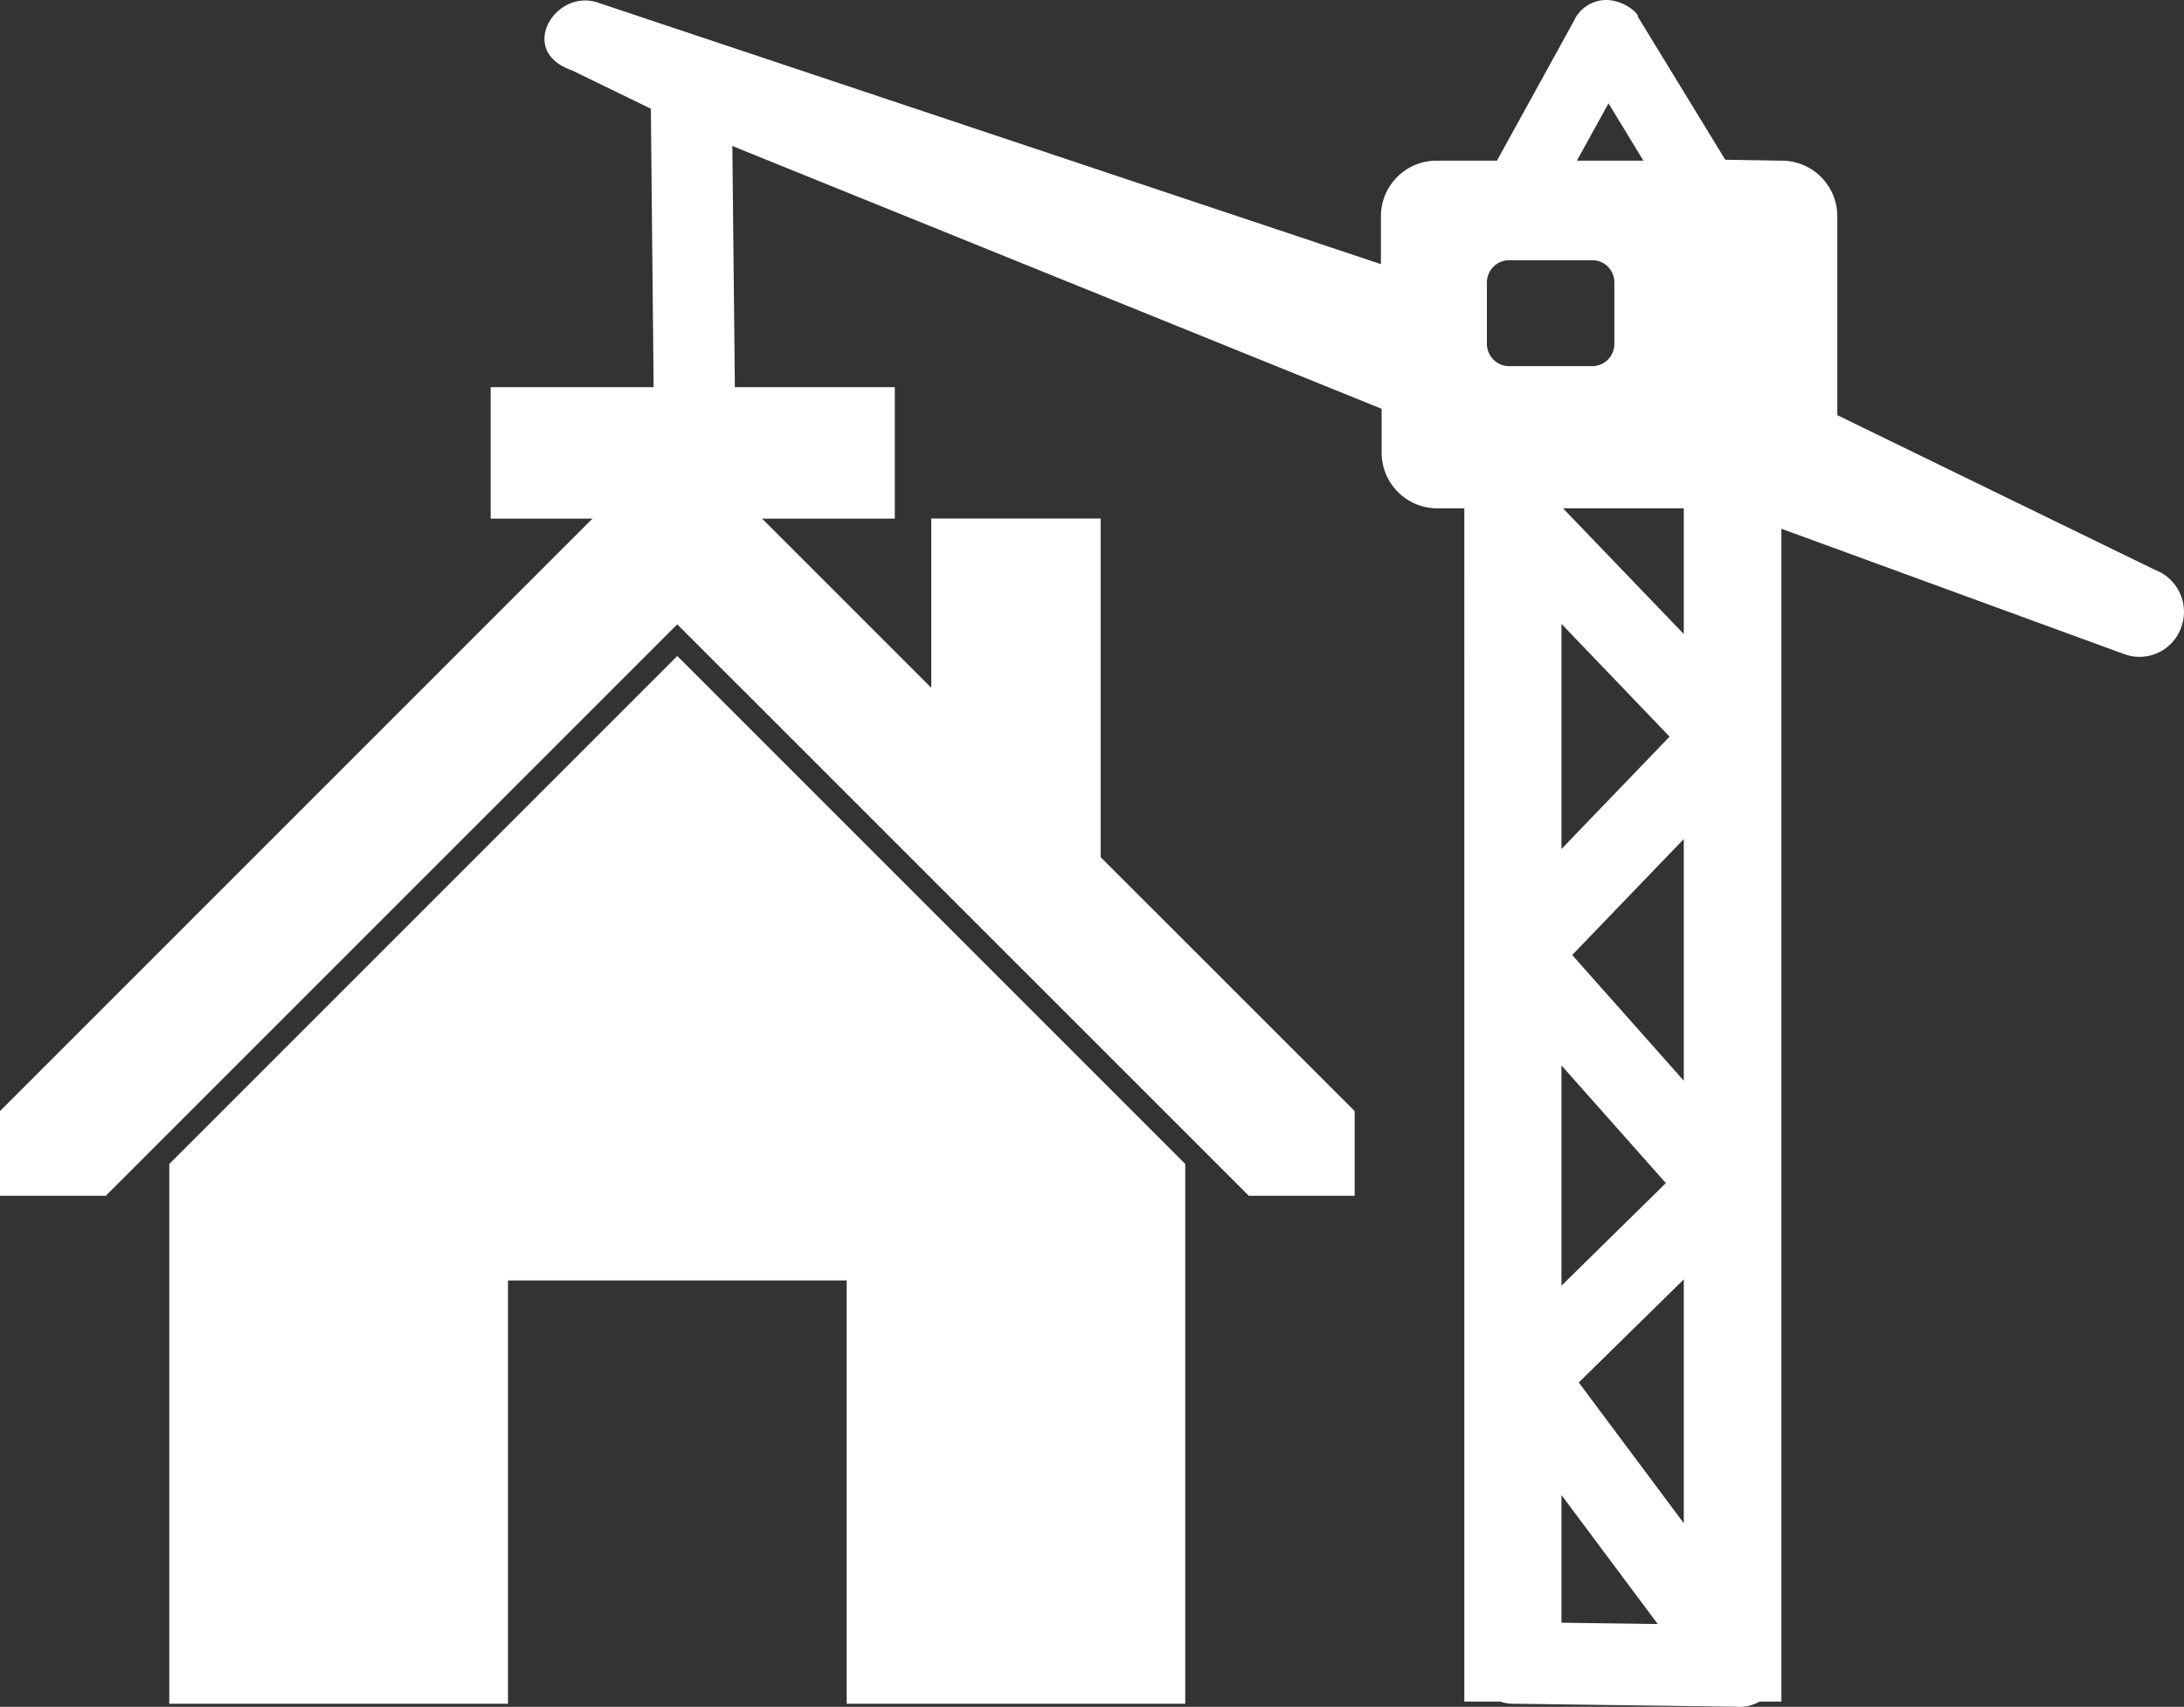
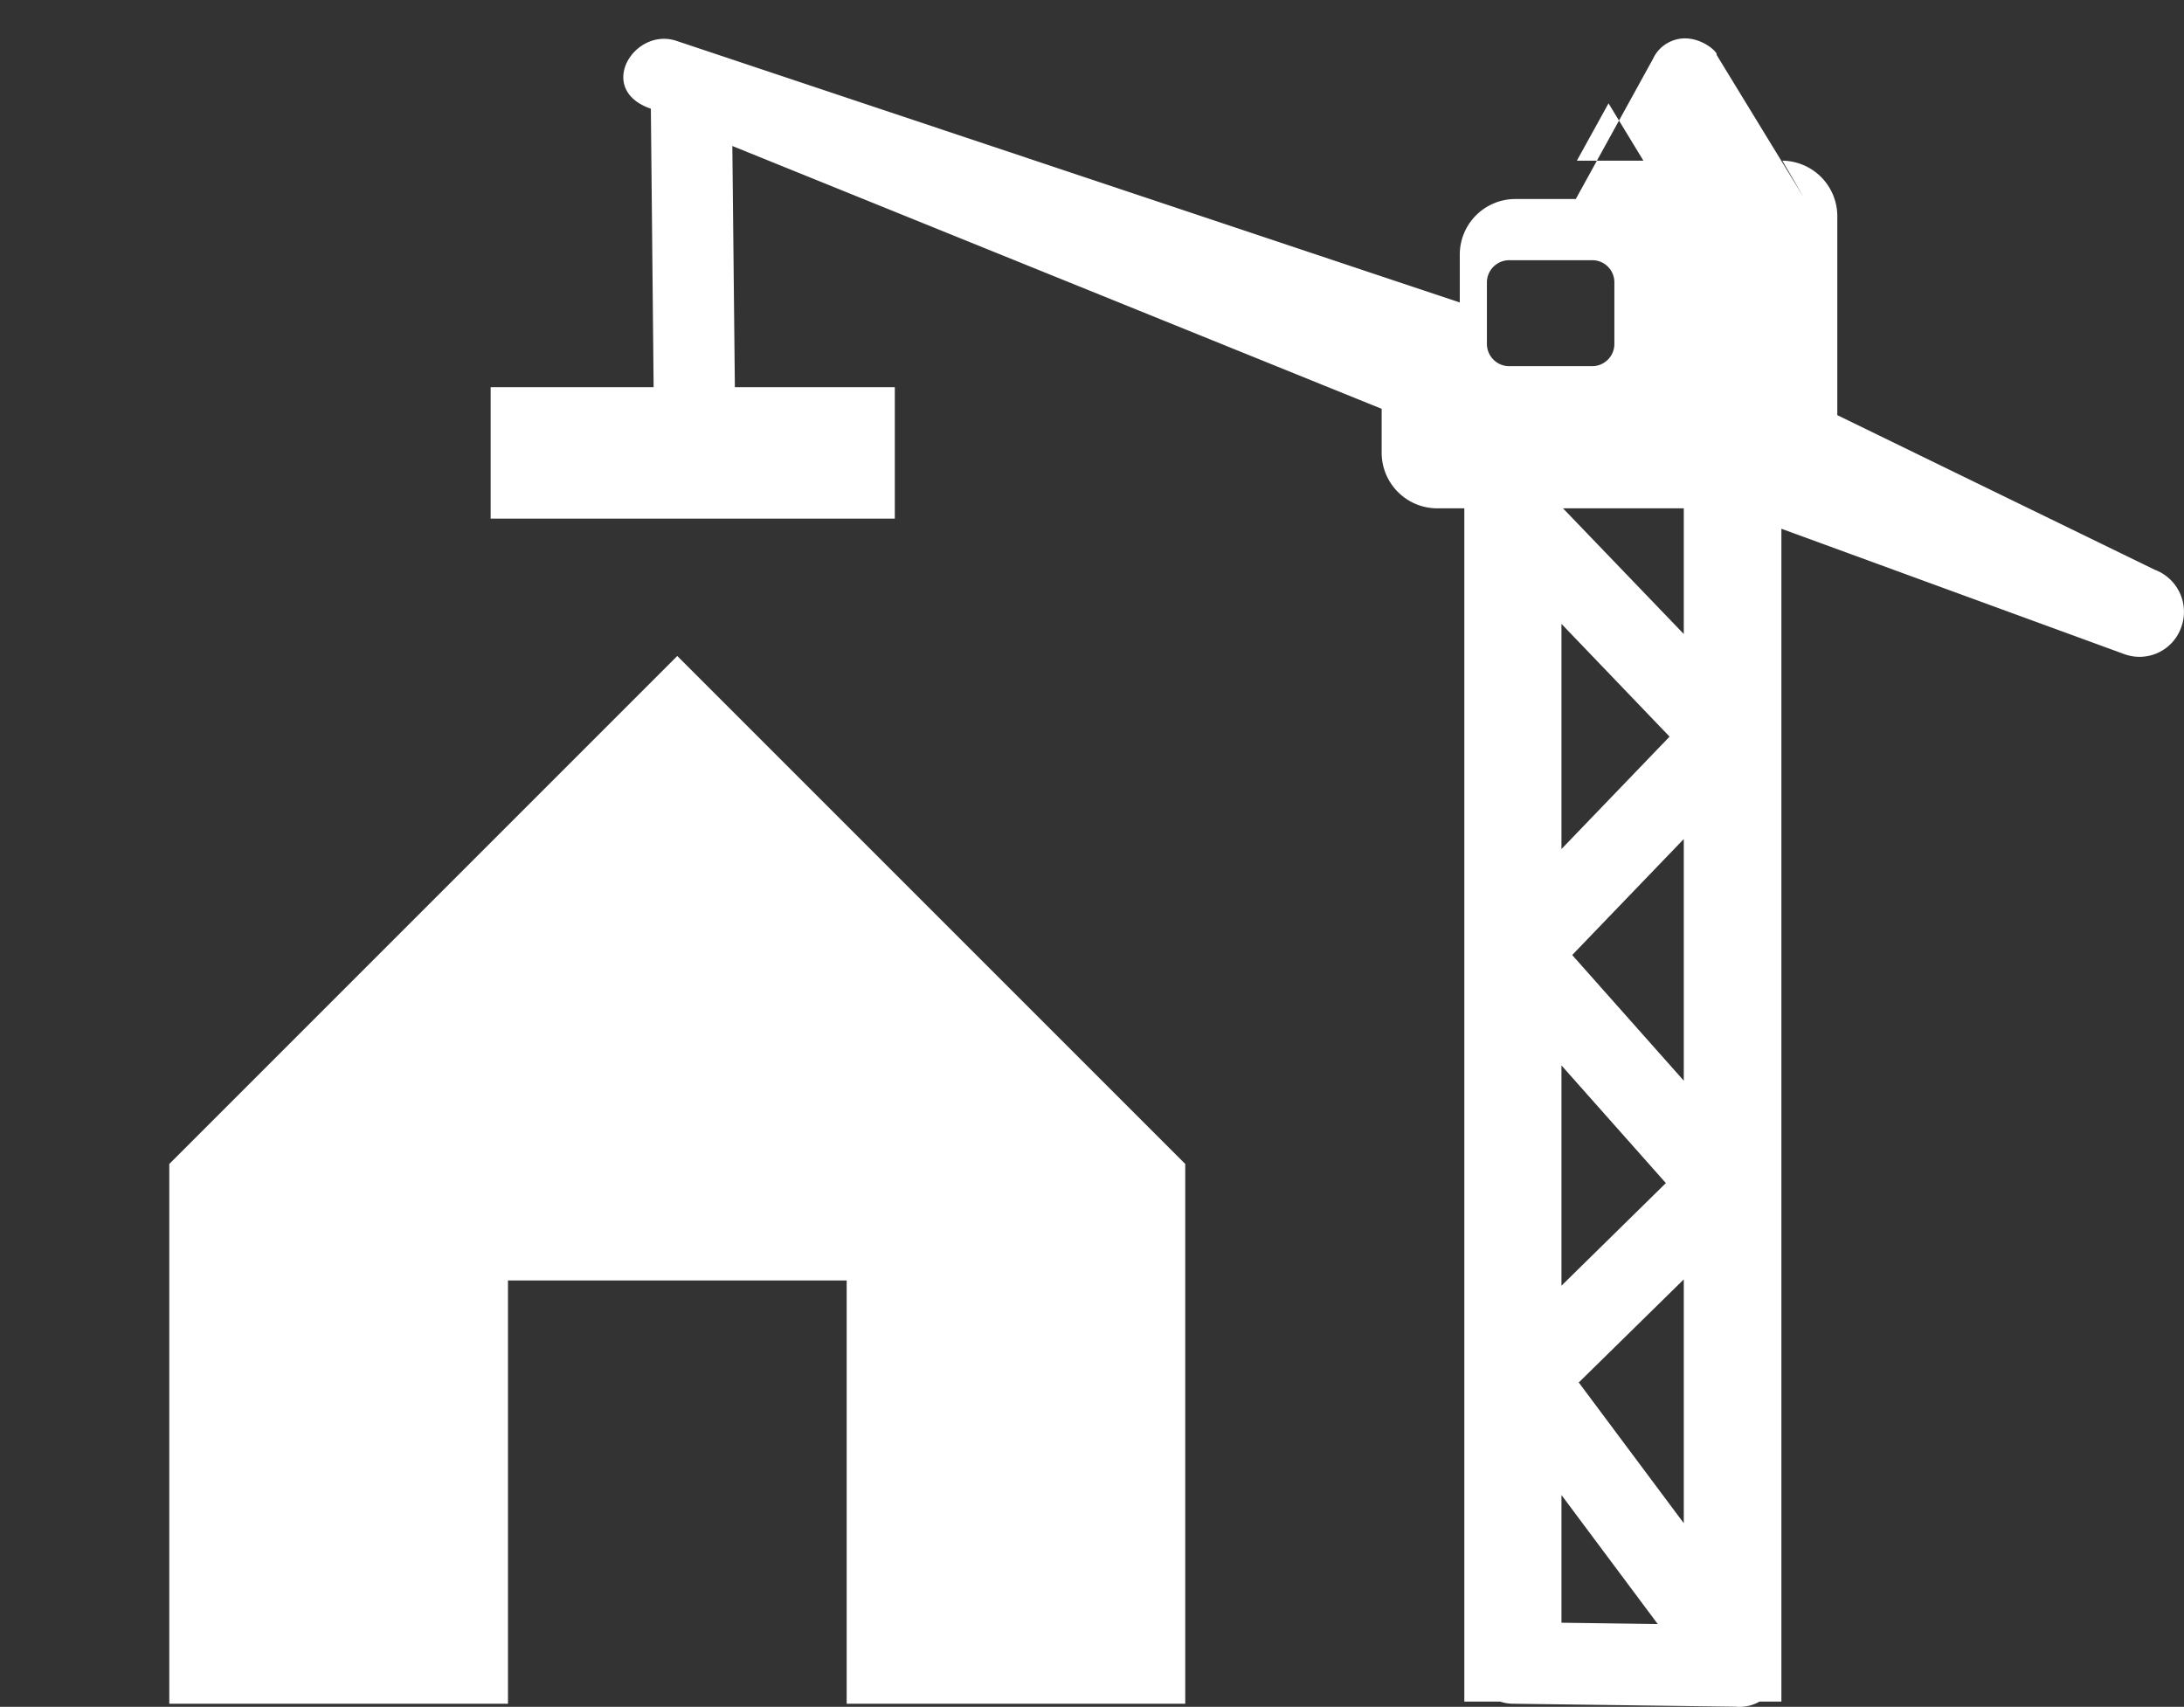
<svg xmlns="http://www.w3.org/2000/svg" id="Isolationsmodus" viewBox="0 0 182.81 142.87">
  <rect x="0" y="0" width="182.81" height="142.87" fill="#333333" stroke="none" />
  <defs>
    <style>.cls-1,.cls-2{fill:#fff;}.cls-1{fill-rule:evenodd;}</style>
  </defs>
  <title>bauruecklass</title>
-   <path class="cls-1" d="M502.25,210.56a4.65,4.65,0,0,1,4.6,4.66v16.64l26.57,12.94a3.76,3.76,0,0,1,2.22,4.81,3.7,3.7,0,0,1-4.75,2.26l-28.72-10.5v98.17h-1.83a3.39,3.39,0,0,1-2,.43l-18.71-.25a3.48,3.48,0,0,1-1-.18h-3V239.66h-2.32a4.66,4.66,0,0,1-4.6-4.66v-3.67l-54.35-22,.21,20v.19h13.39v11H394.13v-11h13.64v-.13l-.23-23.18L400.94,203c-4.66-1.6-1.39-6.89,2.17-5.67l65.54,21.89v-4a4.65,4.65,0,0,1,4.6-4.66h5.11l6.45-11.71a2.94,2.94,0,0,1,1.27-1.37c2.17-1.18,4.29.85,4.06,1l7.33,12Zm-15.89,8.33a1.85,1.85,0,0,1,1.83,1.86v5.15a1.86,1.86,0,0,1-1.83,1.86h-7a1.87,1.87,0,0,1-1.84-1.86v-5.15a1.87,1.87,0,0,1,1.84-1.86Zm4.26-8.33-2.92-4.8-2.65,4.8Zm-6.86,122.38,8.06.11-8.06-10.8v10.69Zm0-28.21,8.74-8.59-8.74-9.85v18.44Zm0-36.55,9.05-9.41-9.05-9.44v18.85Zm.13-28.52L494,250.18V239.66ZM494,267.34l-9.34,9.71L494,287.57V267.34Zm0,36.86-8.79,8.63L494,324.61V304.2Z" transform="translate(-353.06 -197.11)" />
-   <polygon class="cls-2" points="92.13 71.75 92.13 43.4 77.95 43.4 77.95 57.57 56.69 36.31 0 93 0 100.09 8.86 100.09 56.69 52.26 104.53 100.09 113.39 100.09 113.39 93 92.13 71.75" />
+   <path class="cls-1" d="M502.25,210.56a4.65,4.65,0,0,1,4.6,4.66v16.64l26.57,12.94a3.76,3.76,0,0,1,2.22,4.81,3.7,3.7,0,0,1-4.75,2.26l-28.72-10.5v98.17h-1.83a3.39,3.39,0,0,1-2,.43l-18.71-.25a3.48,3.48,0,0,1-1-.18h-3V239.66h-2.32a4.66,4.66,0,0,1-4.6-4.66v-3.67l-54.35-22,.21,20v.19h13.39v11H394.13v-11h13.64v-.13l-.23-23.18c-4.66-1.6-1.39-6.89,2.17-5.67l65.54,21.89v-4a4.65,4.65,0,0,1,4.6-4.66h5.11l6.45-11.71a2.94,2.94,0,0,1,1.27-1.37c2.17-1.18,4.29.85,4.06,1l7.33,12Zm-15.89,8.33a1.85,1.85,0,0,1,1.83,1.86v5.15a1.86,1.86,0,0,1-1.83,1.86h-7a1.87,1.87,0,0,1-1.84-1.86v-5.15a1.87,1.87,0,0,1,1.84-1.86Zm4.26-8.33-2.92-4.8-2.65,4.8Zm-6.86,122.38,8.06.11-8.06-10.8v10.69Zm0-28.21,8.74-8.59-8.74-9.85v18.44Zm0-36.55,9.05-9.41-9.05-9.44v18.85Zm.13-28.52L494,250.18V239.66ZM494,267.34l-9.34,9.71L494,287.57V267.34Zm0,36.86-8.79,8.63L494,324.61V304.2Z" transform="translate(-353.06 -197.11)" />
  <polygon class="cls-2" points="14.17 97.43 14.17 142.61 42.52 142.61 42.52 107.18 70.87 107.18 70.87 142.61 99.21 142.61 99.21 97.43 56.69 54.91 14.17 97.43" />
</svg>